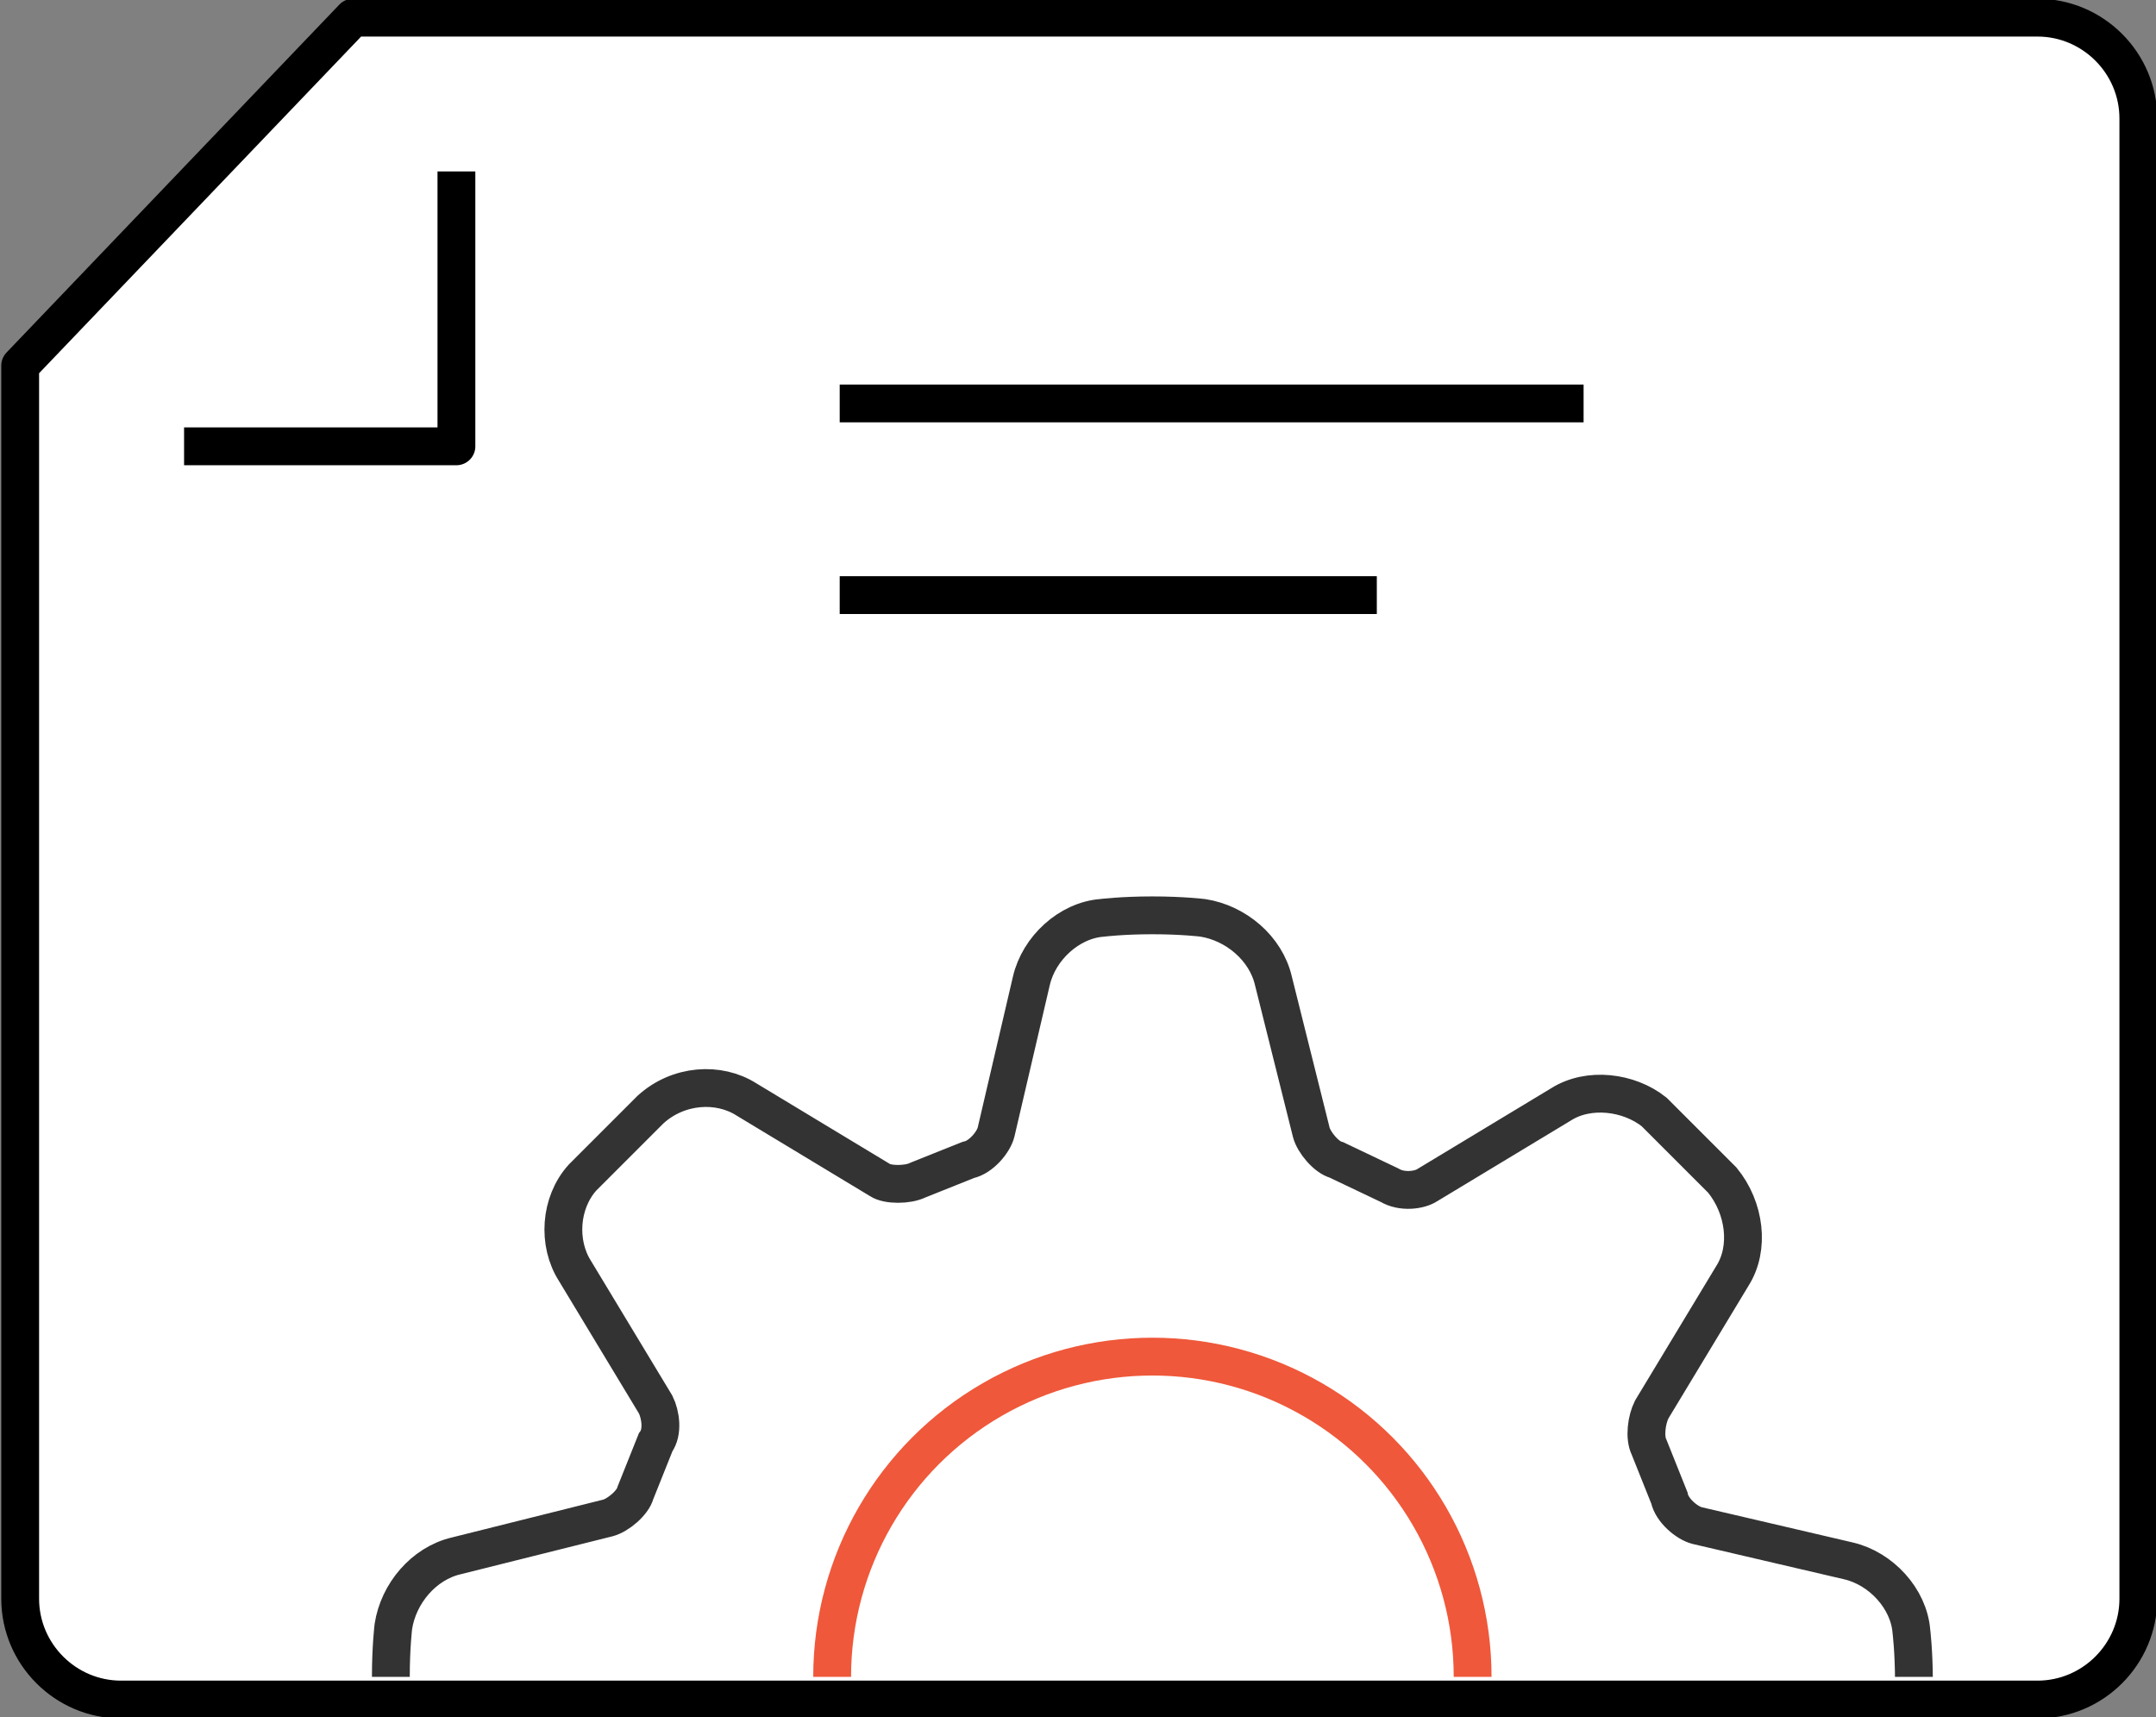
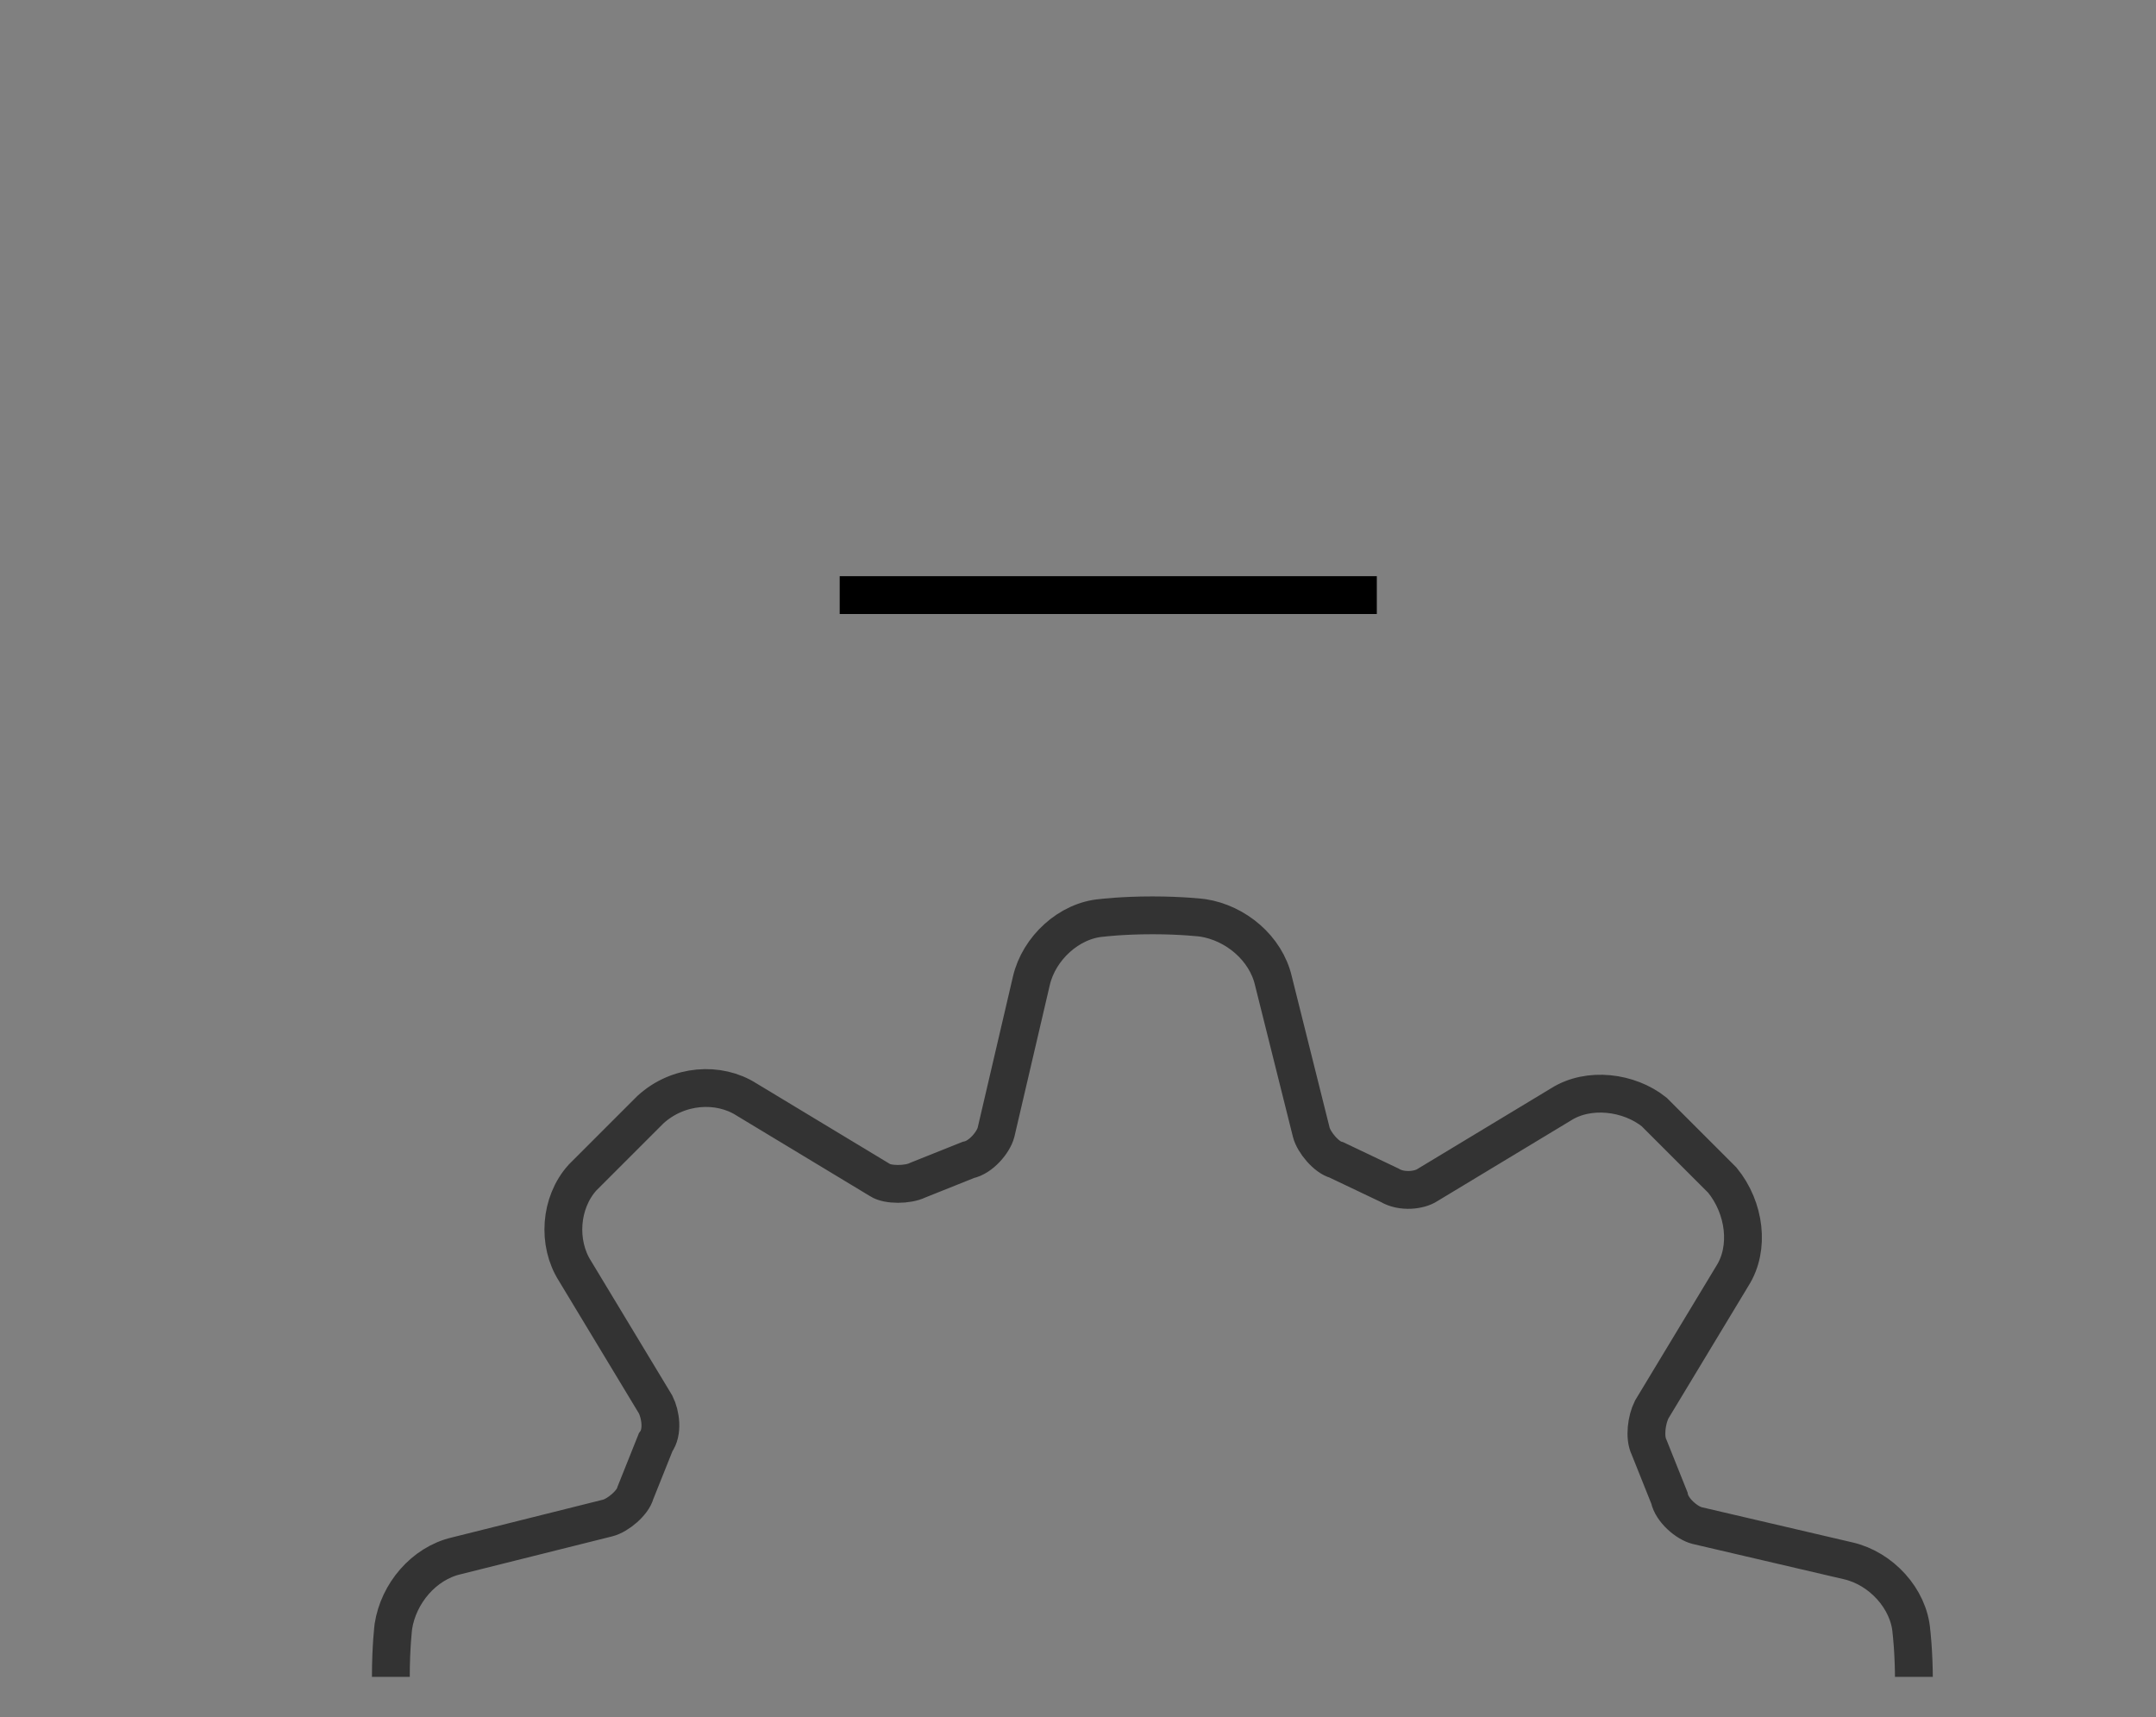
<svg xmlns="http://www.w3.org/2000/svg" xmlns:xlink="http://www.w3.org/1999/xlink" version="1.1" id="レイヤー_1" x="0px" y="0px" viewBox="0 0 85.5 68.1" style="enable-background:new 0 0 85.5 68.1;" xml:space="preserve">
  <rect x="0" y="0" width="85.5" height="68.1" fill="#808080" stroke="none" />
  <style type="text/css">
	.st0{fill:#FFFFFF;stroke:#000000;stroke-width:1.5;stroke-linejoin:round;stroke-miterlimit:10;}
	.st1{clip-path:url(#SVGID_2_);fill:none;stroke:#333333;stroke-width:1.5;stroke-miterlimit:10;}
	
		.st2{clip-path:url(#SVGID_2_);fill:none;stroke:#EF583A;stroke-width:1.5;stroke-linecap:round;stroke-linejoin:round;stroke-miterlimit:10;}
</style>
  <g>
-     <path class="st0" d="M0.8,14.5v48.9c0,2.2,1.8,4,4,4h76c2.2,0,4-1.8,4-4V4.7c0-2.2-1.8-4-4-4H14L0.8,14.5z" />
    <g>
-       <line class="st0" x1="33.3" y1="16" x2="62.8" y2="16" />
      <line class="st0" x1="33.3" y1="23.6" x2="54.6" y2="23.6" />
    </g>
-     <polyline class="st0" points="18.1,6.8 18.1,17.7 7.3,17.7  " />
    <g>
      <defs>
        <rect id="SVGID_1_" x="4.9" y="31.4" width="77.8" height="35.1" />
      </defs>
      <clipPath id="SVGID_2_">
        <use xlink:href="#SVGID_1_" style="overflow:visible;" />
      </clipPath>
-       <path class="st1" d="M24.1,72.8c0.4,0.1,1,0.6,1.1,1.1l0.8,2c0.2,0.4,0.1,1.1-0.1,1.5l-3.2,5.3c-0.7,1.1-0.5,2.7,0.4,3.8l2.7,2.7    c1,0.8,2.6,1,3.7,0.3l5.3-3.2c0.3-0.2,1-0.3,1.5,0l2,0.8c0.4,0.1,0.9,0.7,1,1.1l1.5,6c0.3,1.3,1.5,2.3,2.8,2.5c0,0,0.8,0.1,2,0.1    c1.2,0,2-0.1,2-0.1c1.3-0.1,2.5-1.2,2.8-2.5l1.5-6c0.1-0.4,0.6-1,1.1-1.1l2-0.8c0.3-0.2,1.1-0.1,1.5,0.1l5.3,3.2    c0.5,0.3,1,0.4,1.6,0.4c0.8,0,1.6-0.3,2.2-0.8l2.7-2.7c0.9-1,1-2.6,0.3-3.7l-3.2-5.3c-0.2-0.4-0.3-1.1,0-1.5l0.8-2    c0.1-0.4,0.7-0.9,1.1-1l6-1.5c1.3-0.3,2.3-1.5,2.5-2.8c0,0,0.1-0.8,0.1-2c0-1.2-0.1-2-0.1-2c-0.1-1.3-1.2-2.5-2.5-2.8l-6-1.4    c-0.4-0.1-1-0.6-1.1-1.1l-0.8-2c-0.2-0.4-0.1-1.1,0.1-1.5l3.2-5.3c0.7-1.1,0.5-2.7-0.4-3.8l-2.7-2.7c-1-0.8-2.6-1-3.7-0.3    l-5.3,3.2c-0.3,0.2-1,0.3-1.5,0L53,46c-0.4-0.1-0.9-0.7-1-1.1l-1.5-6c-0.3-1.3-1.5-2.3-2.8-2.5c0,0-0.8-0.1-2-0.1s-2,0.1-2,0.1    c-1.3,0.1-2.5,1.2-2.8,2.5l-1.4,6c-0.1,0.4-0.6,1-1.1,1.1l-2,0.8C36,47,35.2,47,34.9,46.8l-5.3-3.2c-1.1-0.7-2.7-0.6-3.8,0.4    l-2.7,2.7c-0.9,1-1,2.6-0.3,3.7l3.2,5.3c0.2,0.4,0.3,1.1,0,1.5l-0.8,2c-0.1,0.4-0.7,0.9-1.1,1l-6,1.5c-1.3,0.3-2.3,1.5-2.5,2.8    c0,0-0.1,0.8-0.1,2c0,1.2,0.1,2,0.1,2c0.1,1.3,1.2,2.5,2.5,2.8C18.1,71.3,24.1,72.8,24.1,72.8z" />
-       <circle class="st2" cx="45.7" cy="66.5" r="12.7" />
+       <path class="st1" d="M24.1,72.8c0.4,0.1,1,0.6,1.1,1.1l0.8,2c0.2,0.4,0.1,1.1-0.1,1.5l-3.2,5.3c-0.7,1.1-0.5,2.7,0.4,3.8l2.7,2.7    c1,0.8,2.6,1,3.7,0.3l5.3-3.2c0.3-0.2,1-0.3,1.5,0l2,0.8c0.4,0.1,0.9,0.7,1,1.1l1.5,6c0.3,1.3,1.5,2.3,2.8,2.5c0,0,0.8,0.1,2,0.1    c1.2,0,2-0.1,2-0.1c1.3-0.1,2.5-1.2,2.8-2.5l1.5-6c0.1-0.4,0.6-1,1.1-1.1l2-0.8c0.3-0.2,1.1-0.1,1.5,0.1l5.3,3.2    c0.5,0.3,1,0.4,1.6,0.4c0.8,0,1.6-0.3,2.2-0.8l2.7-2.7c0.9-1,1-2.6,0.3-3.7l-3.2-5.3c-0.2-0.4-0.3-1.1,0-1.5l0.8-2    c0.1-0.4,0.7-0.9,1.1-1l6-1.5c1.3-0.3,2.3-1.5,2.5-2.8c0,0,0.1-0.8,0.1-2c0-1.2-0.1-2-0.1-2c-0.1-1.3-1.2-2.5-2.5-2.8l-6-1.4    c-0.4-0.1-1-0.6-1.1-1.1l-0.8-2c-0.2-0.4-0.1-1.1,0.1-1.5l3.2-5.3c0.7-1.1,0.5-2.7-0.4-3.8l-2.7-2.7c-1-0.8-2.6-1-3.7-0.3    l-5.3,3.2c-0.3,0.2-1,0.3-1.5,0L53,46c-0.4-0.1-0.9-0.7-1-1.1l-1.5-6c-0.3-1.3-1.5-2.3-2.8-2.5c0,0-0.8-0.1-2-0.1s-2,0.1-2,0.1    c-1.3,0.1-2.5,1.2-2.8,2.5l-1.4,6c-0.1,0.4-0.6,1-1.1,1.1l-2,0.8C36,47,35.2,47,34.9,46.8l-5.3-3.2c-1.1-0.7-2.7-0.6-3.8,0.4    l-2.7,2.7c-0.9,1-1,2.6-0.3,3.7l3.2,5.3c0.2,0.4,0.3,1.1,0,1.5l-0.8,2c-0.1,0.4-0.7,0.9-1.1,1l-6,1.5c-1.3,0.3-2.3,1.5-2.5,2.8    c0,0-0.1,0.8-0.1,2c0,1.2,0.1,2,0.1,2c0.1,1.3,1.2,2.5,2.5,2.8z" />
    </g>
  </g>
</svg>